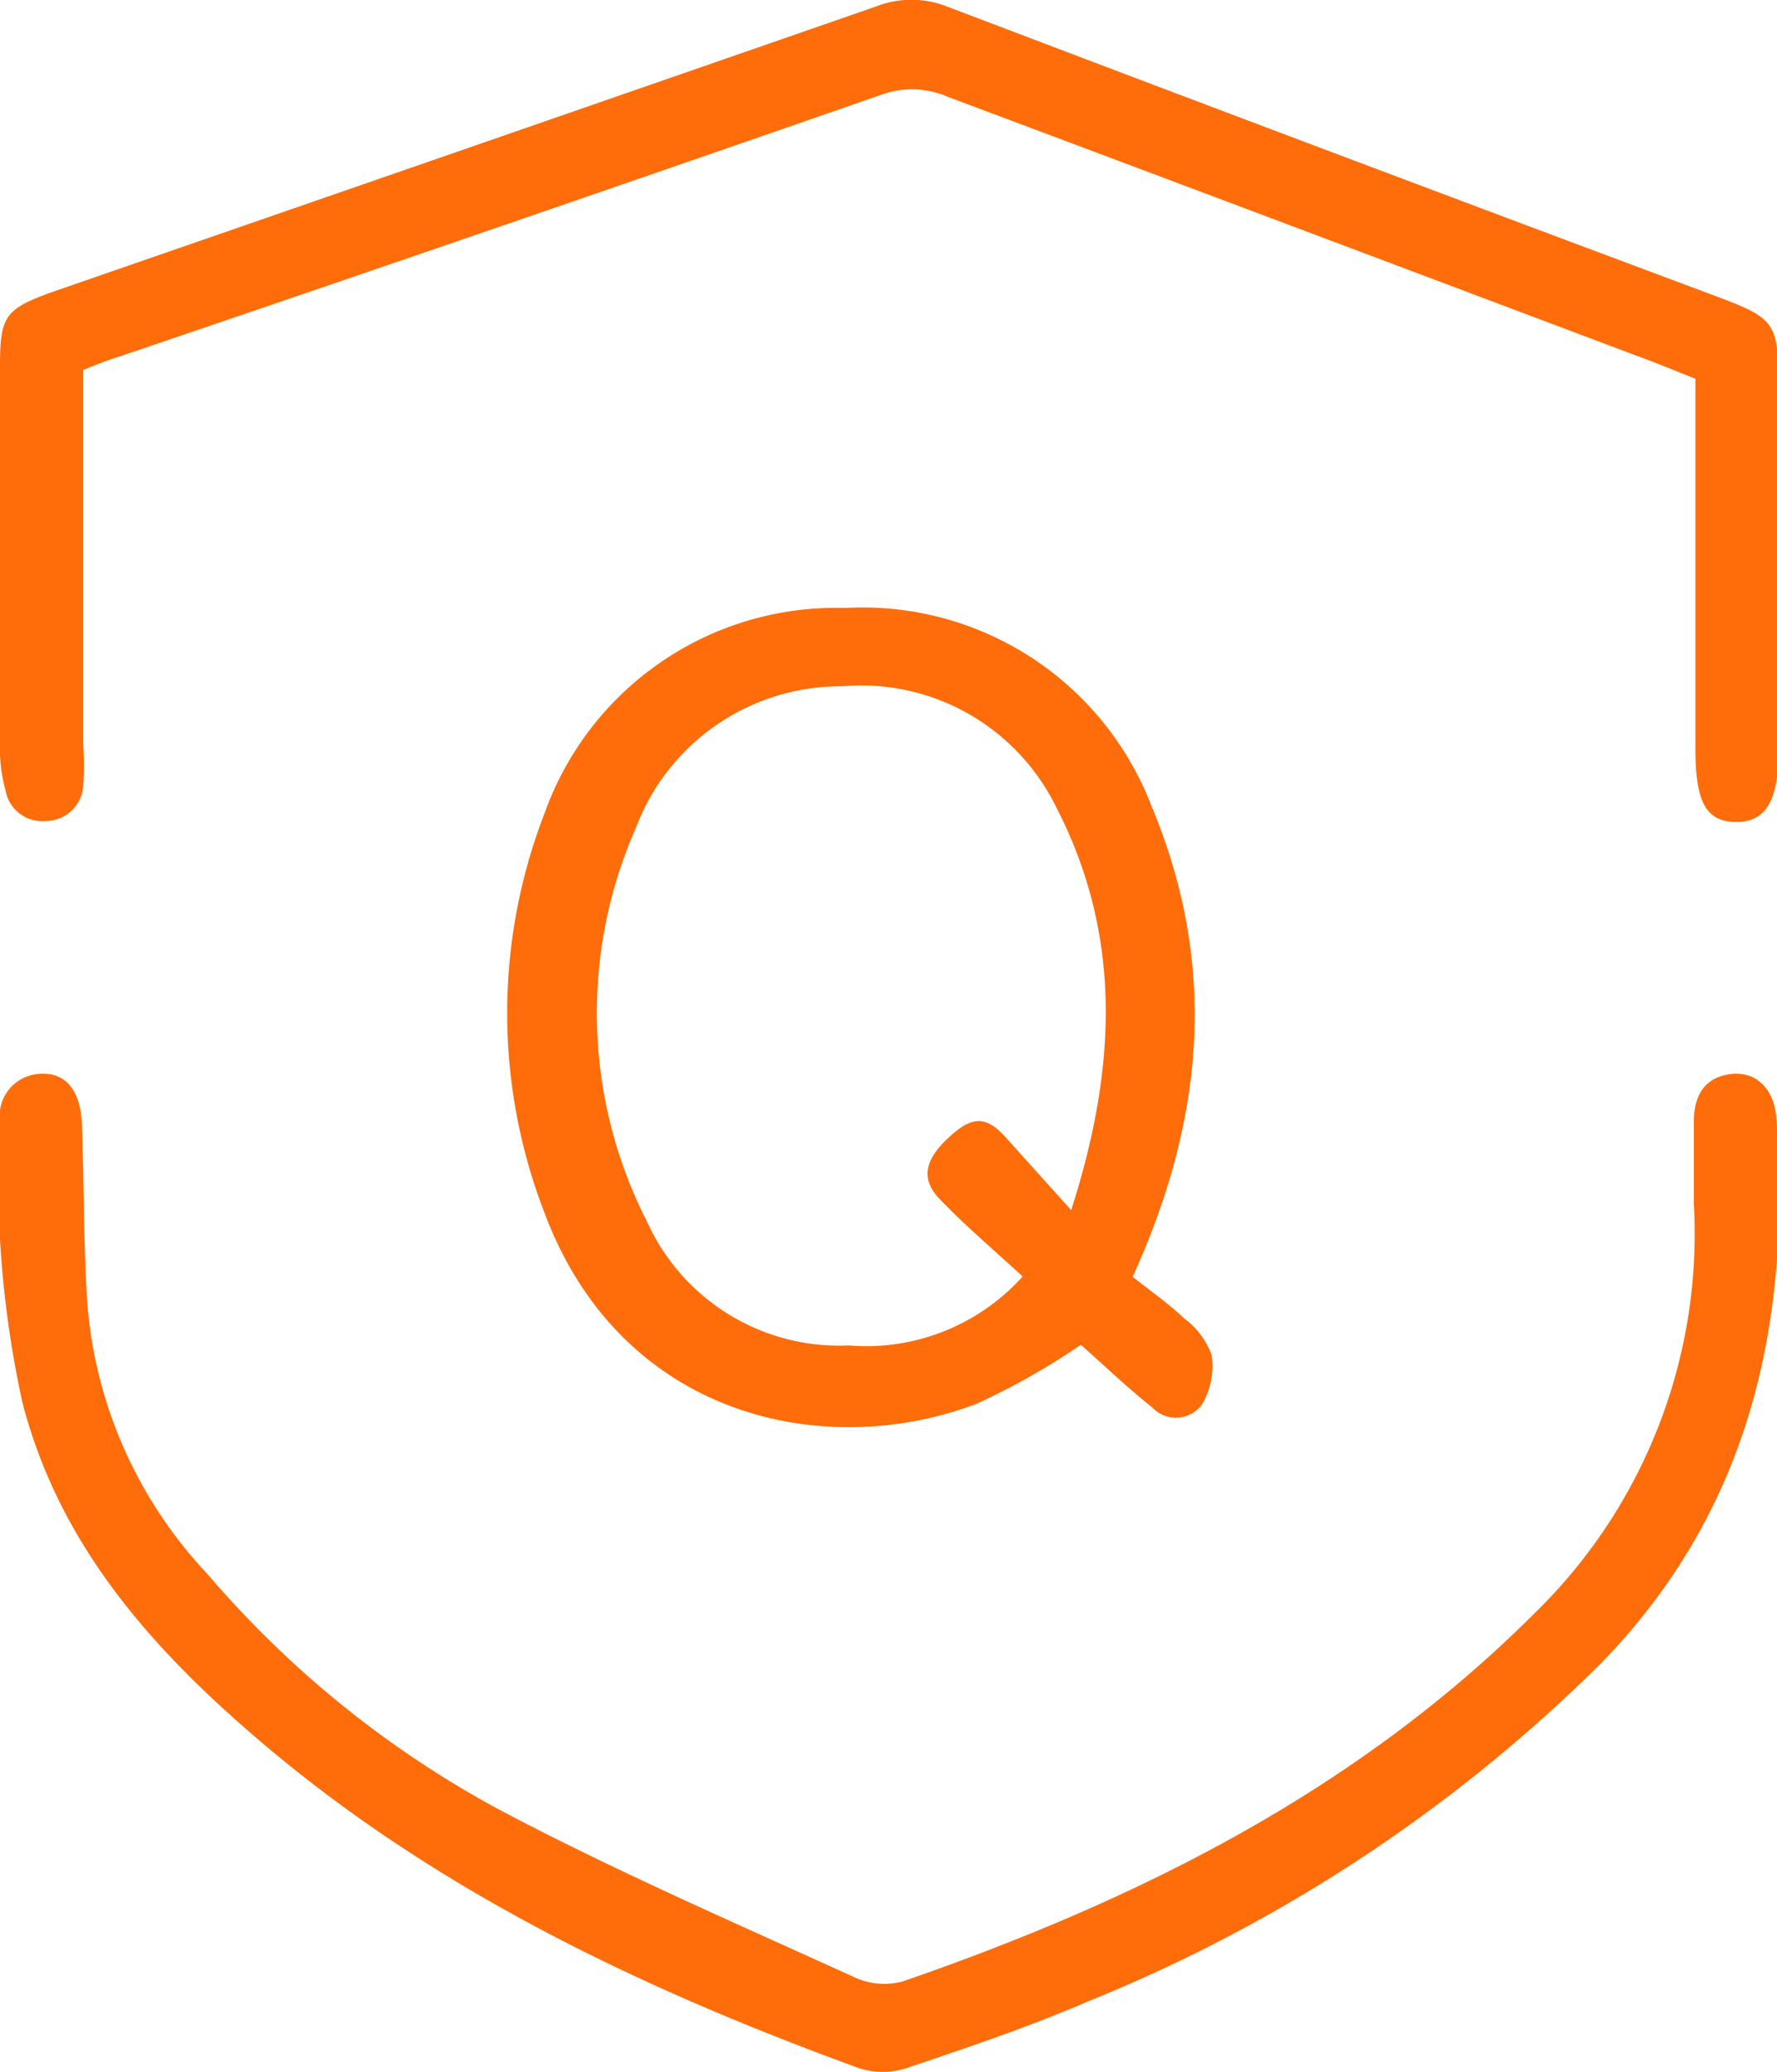
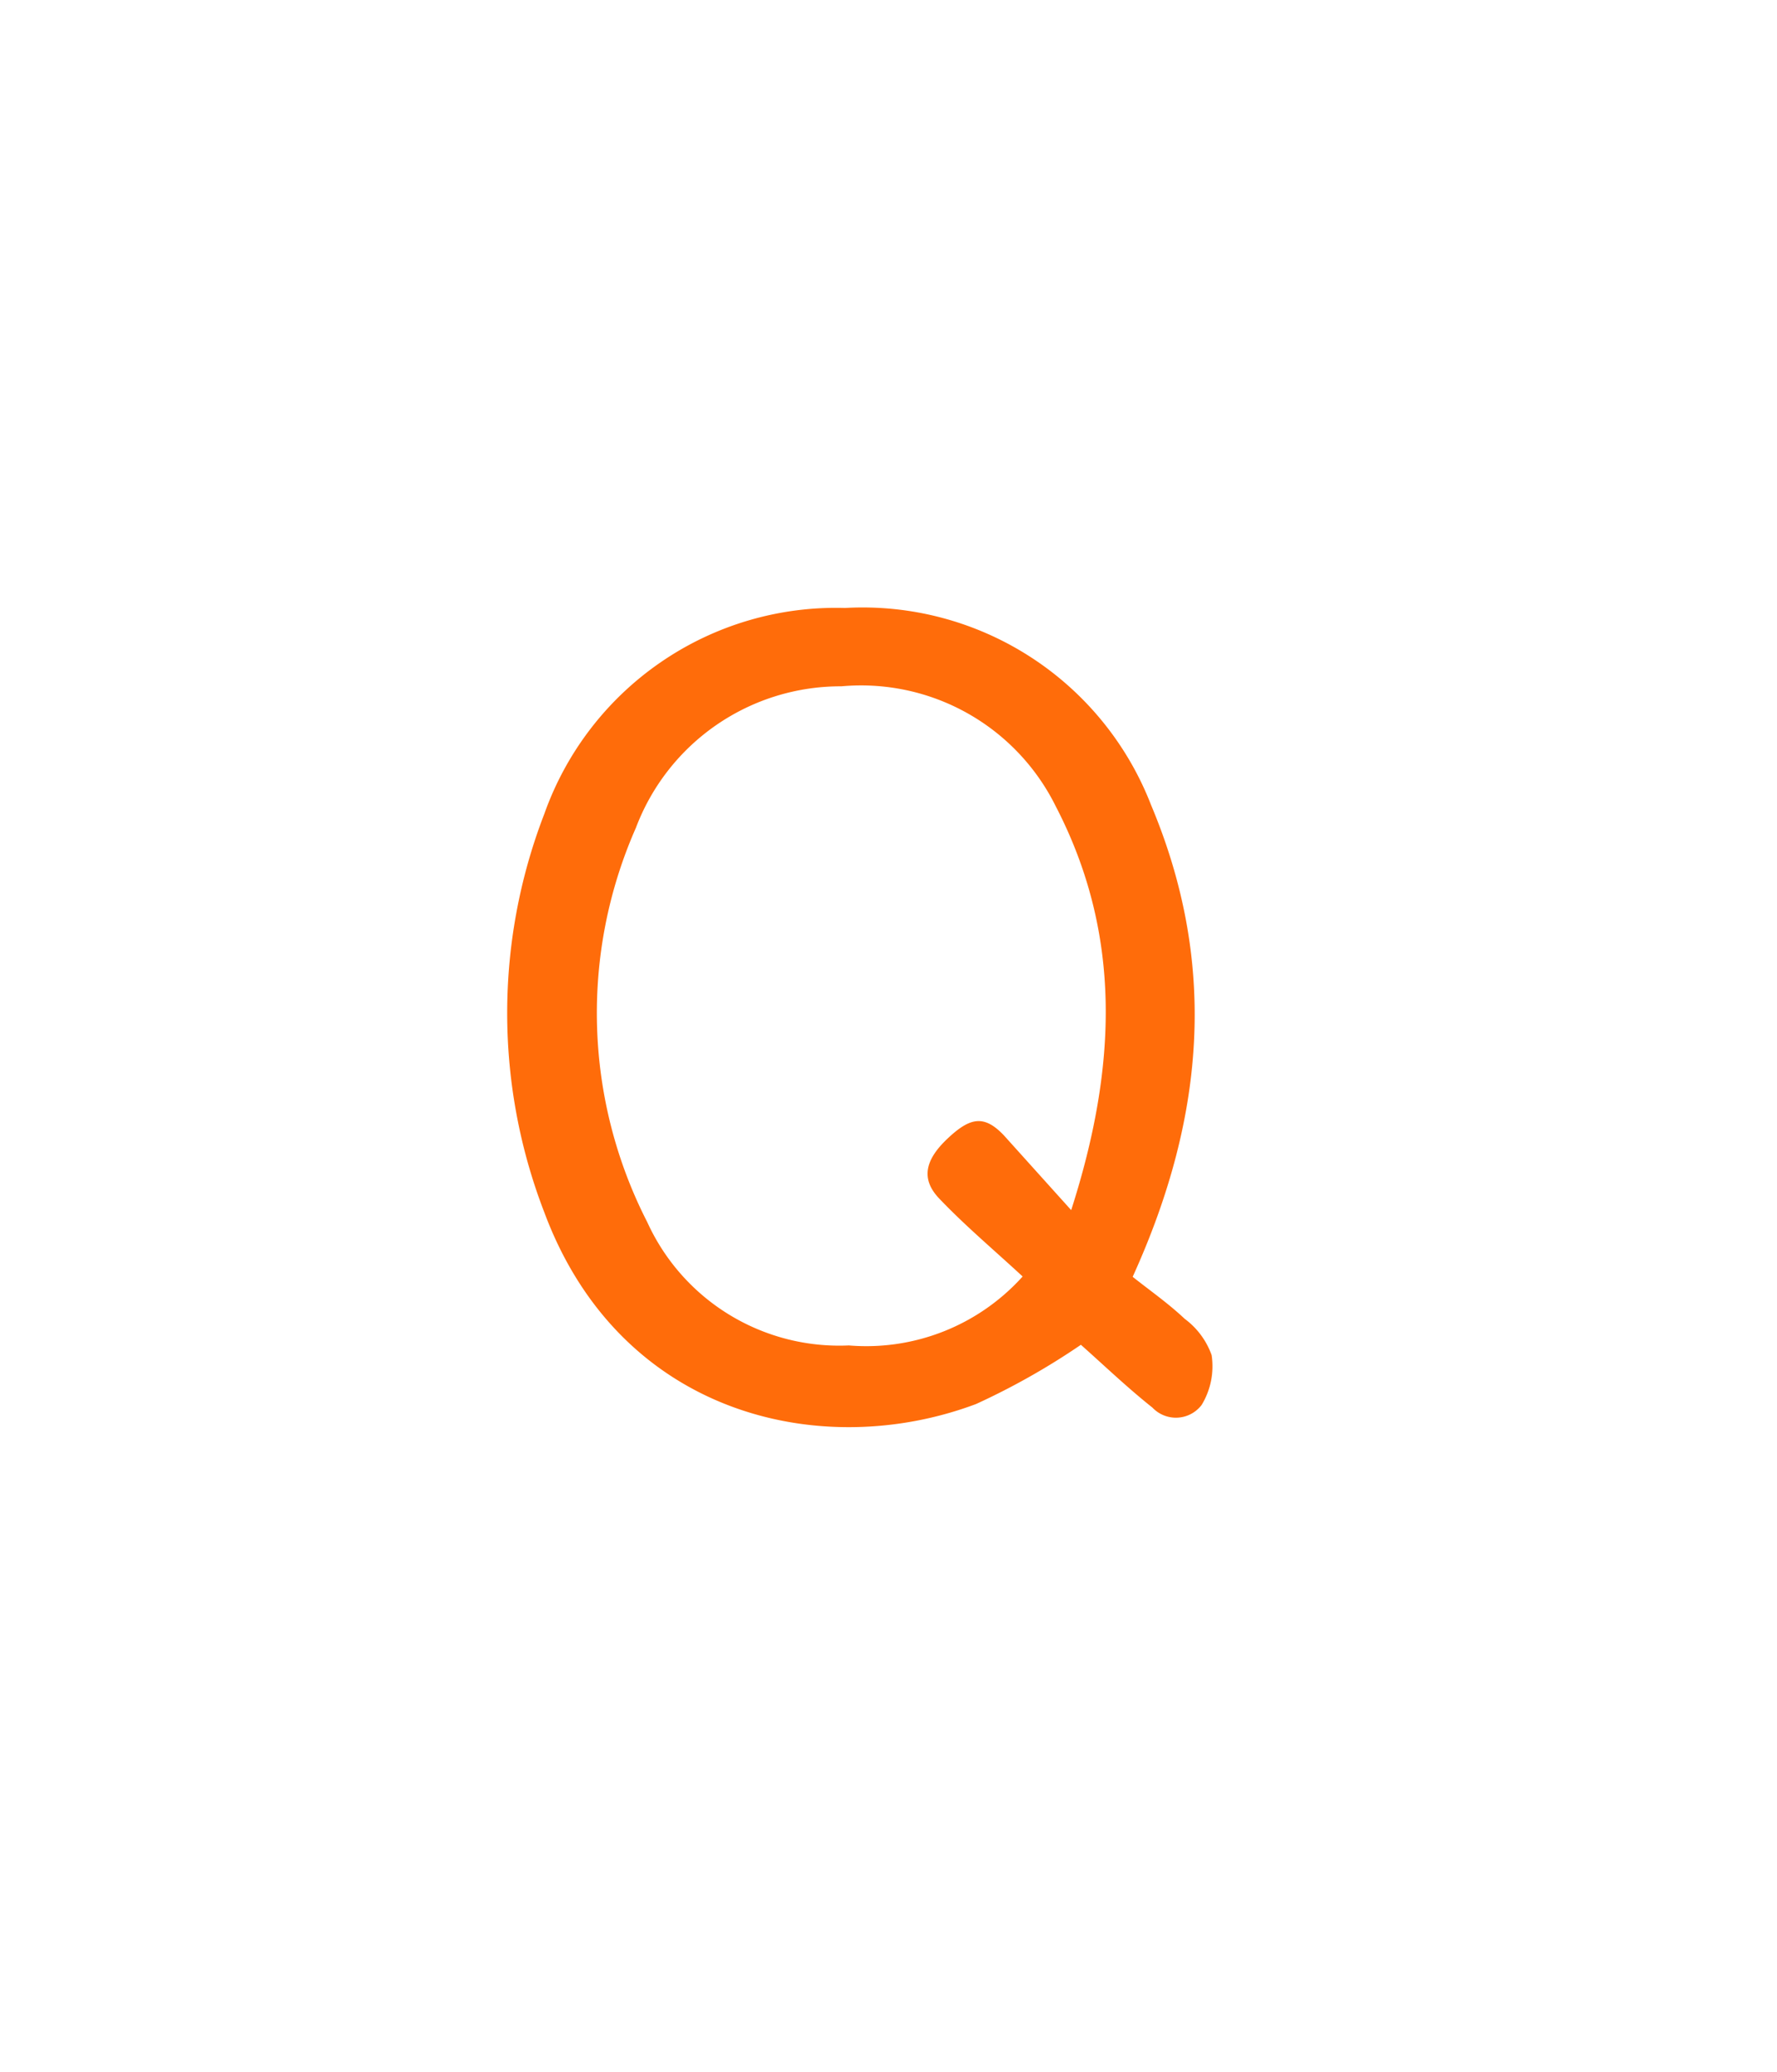
<svg xmlns="http://www.w3.org/2000/svg" id="图层_1" data-name="图层 1" viewBox="0 0 54.91 64">
  <defs>
    <style>.cls-1{fill:#ff6c0a;}</style>
  </defs>
-   <path class="cls-1" d="M52.34,37.18V34.66c0-.81.32-1.41,1.21-1.49.73-.05,1.28.47,1.34,1.38.47,6.35-.84,12.15-5.45,16.86a48,48,0,0,1-15.79,10.4c-1.83.79-3.73,1.43-5.63,2.07a2.37,2.37,0,0,1-1.49,0C19.82,61.43,13.41,58.39,7.94,53.7c-3.28-2.81-6.12-6-7.25-10.39A32,32,0,0,1,0,34.64a1.3,1.3,0,0,1,1.25-1.47c.77-.05,1.24.51,1.28,1.55.07,1.86.05,3.72.17,5.57a13.75,13.75,0,0,0,3.71,8.33,31.53,31.53,0,0,0,9,7.27c3.57,1.89,7.29,3.5,11,5.19a2.21,2.21,0,0,0,1.47.13c7.24-2.5,14-5.86,19.49-11.33A16.36,16.36,0,0,0,52.34,37.18Z" />
-   <path class="cls-1" d="M2.57,11.43V23a9.13,9.13,0,0,1,0,1.28,1.16,1.16,0,0,1-1.15,1.08,1.15,1.15,0,0,1-1.25-.95A4.81,4.81,0,0,1,0,23.31q0-6,0-12C0,9.74.16,9.54,1.67,9Q14.36,4.61,27.07.2a3,3,0,0,1,2.19,0Q41.1,4.7,53,9.14c1.87.7,1.95.82,1.95,2.8,0,3.77,0,7.55,0,11.32,0,1.51-.41,2.14-1.32,2.13s-1.23-.62-1.24-2.18V11.7c-.61-.24-1.18-.48-1.76-.69C43.48,8.32,36.39,5.65,29.31,3a2.77,2.77,0,0,0-2.06-.08Q15.51,7,3.73,11C3.37,11.11,3,11.25,2.57,11.43Z" />
  <path class="cls-1" d="M35,39.44c.5.4,1.09.81,1.61,1.3a2.39,2.39,0,0,1,.83,1.12,2.3,2.3,0,0,1-.31,1.54,1,1,0,0,1-1.52.08c-.78-.62-1.5-1.31-2.21-1.94a21.89,21.89,0,0,1-3.24,1.83c-4.77,1.79-11,.36-13.34-5.92a17.08,17.08,0,0,1,0-12.31,9.56,9.56,0,0,1,9.29-6.36,9.56,9.56,0,0,1,9.46,6.09C37.57,29.63,37.31,34.36,35,39.44Zm-1.9-2.06c1.43-4.45,1.57-8.53-.48-12.48A6.71,6.71,0,0,0,26,21.2a6.76,6.76,0,0,0-6.35,4.37A14.17,14.17,0,0,0,20,37.75a6.52,6.52,0,0,0,6.23,3.81,6.5,6.5,0,0,0,5.37-2.13c-.91-.84-1.79-1.58-2.58-2.41-.57-.6-.44-1.19.26-1.85s1.13-.74,1.74-.1Z" />
</svg>